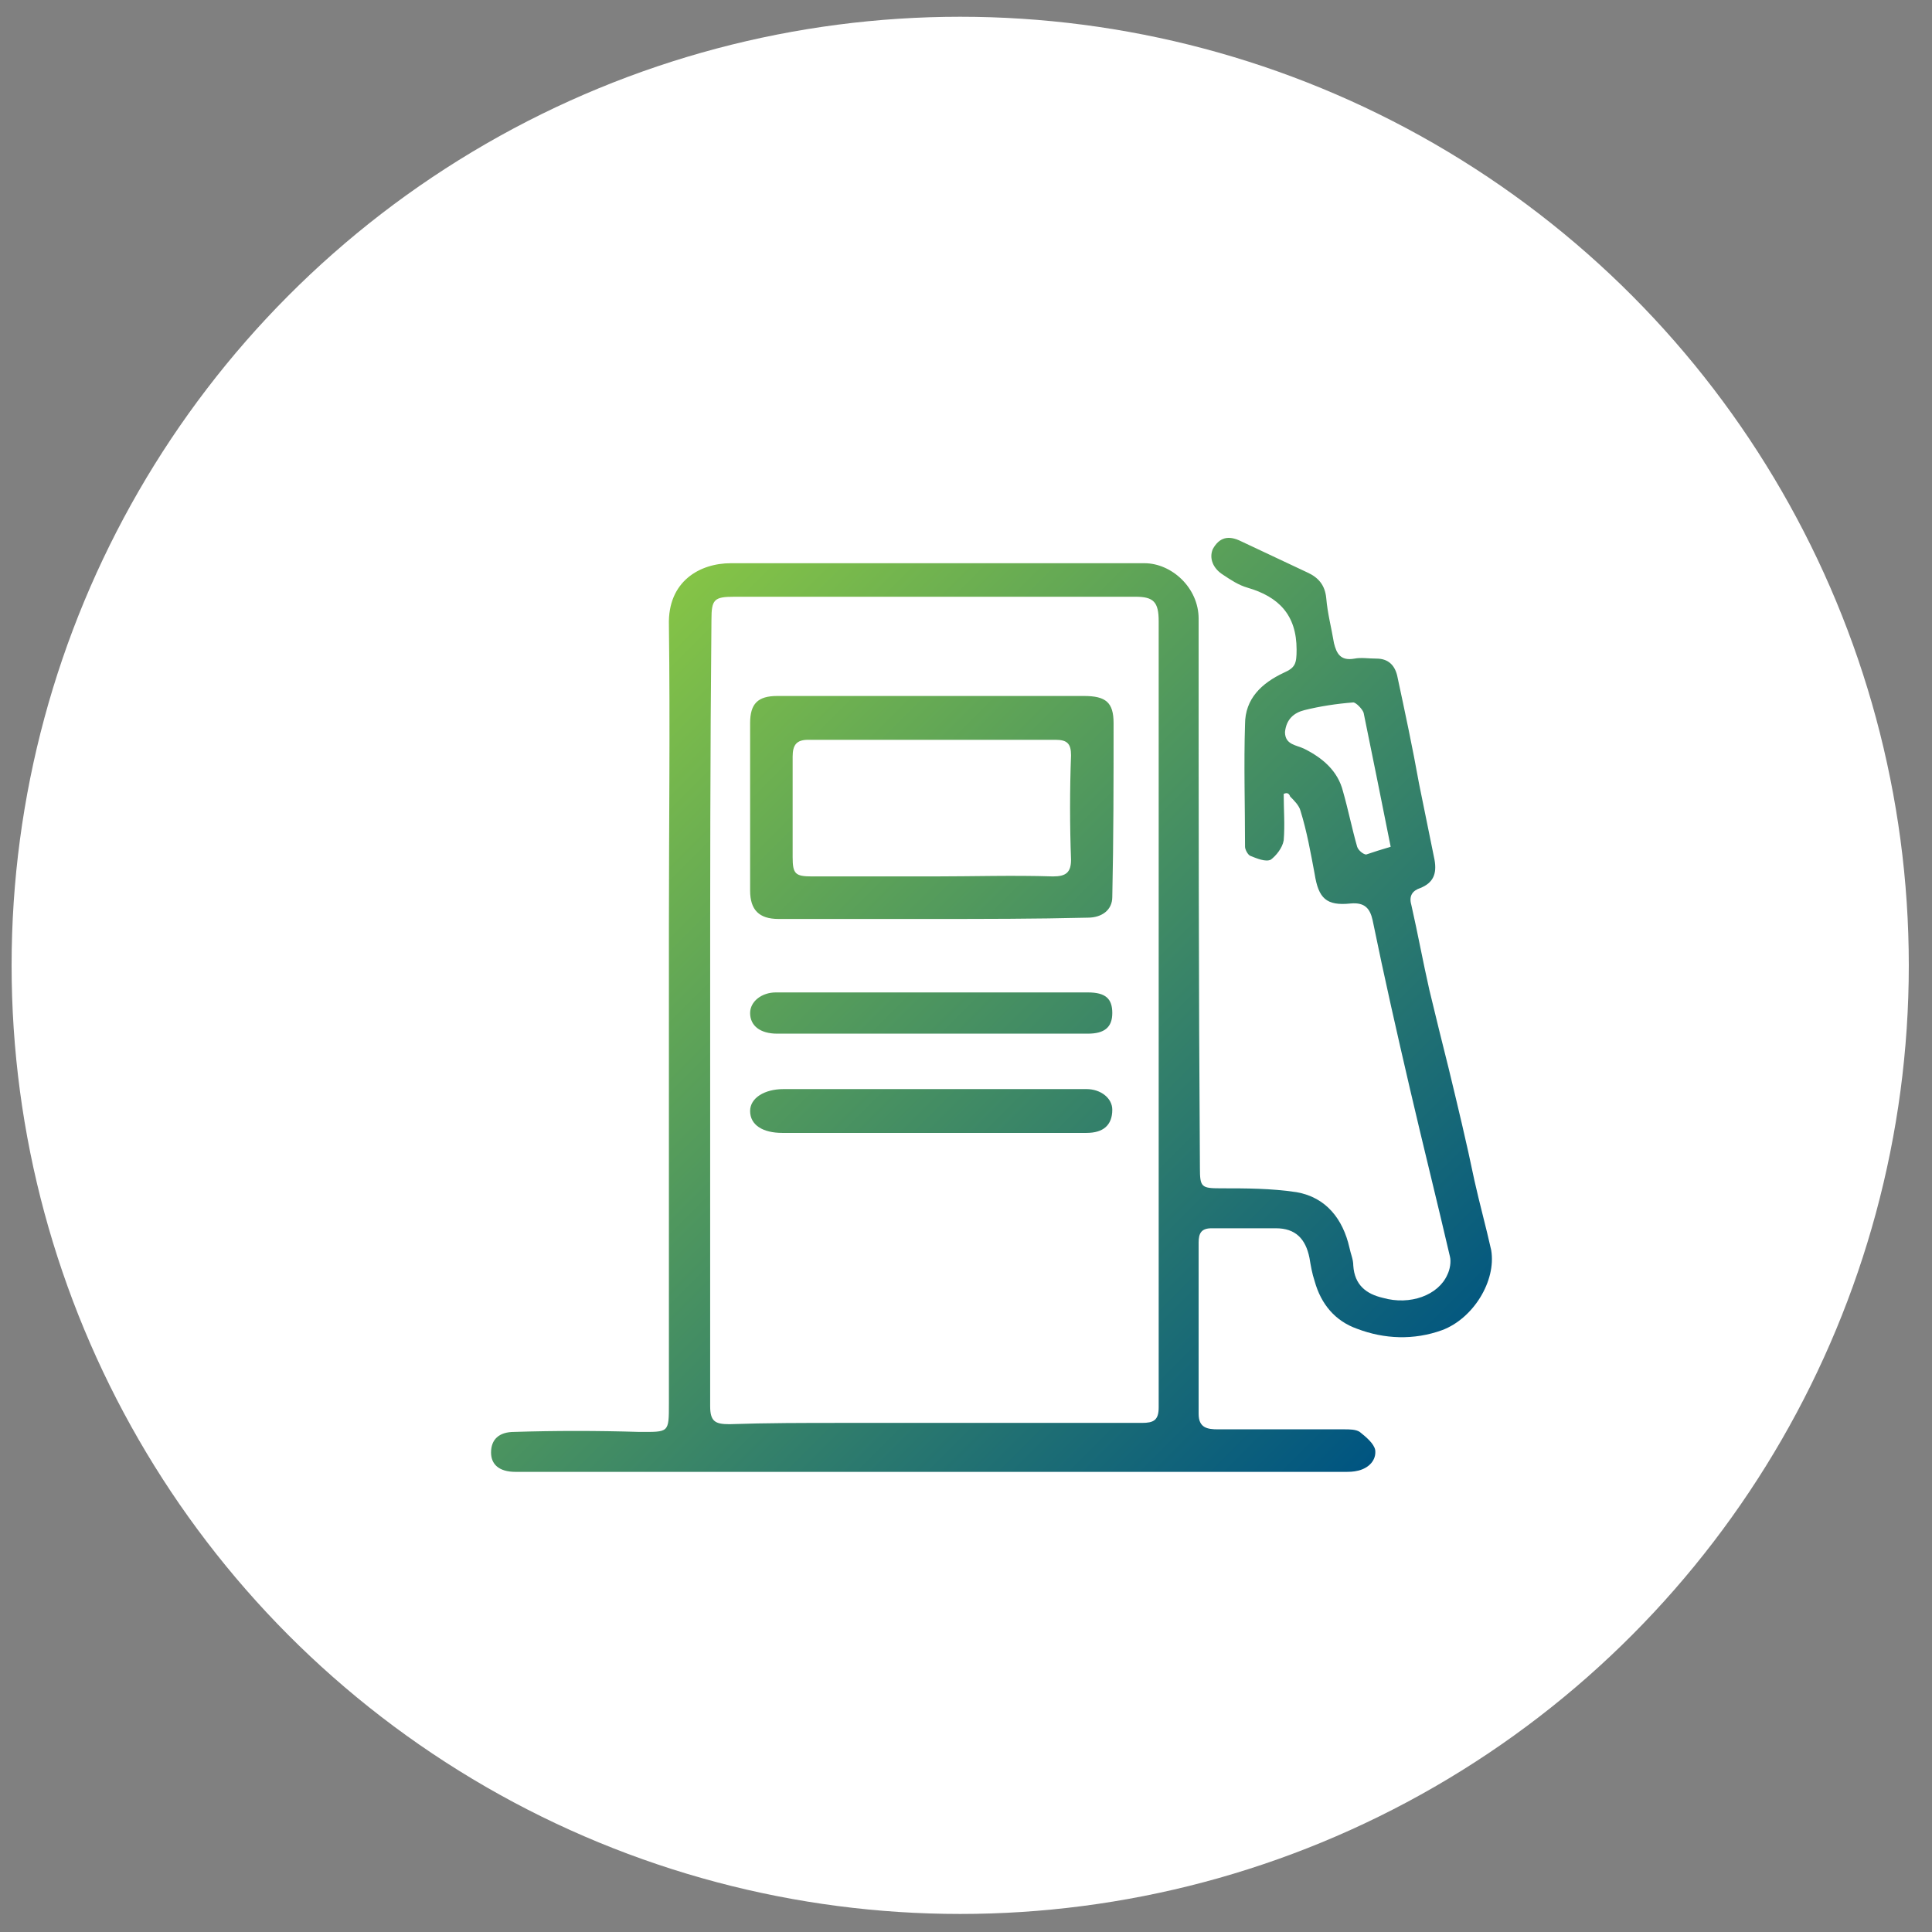
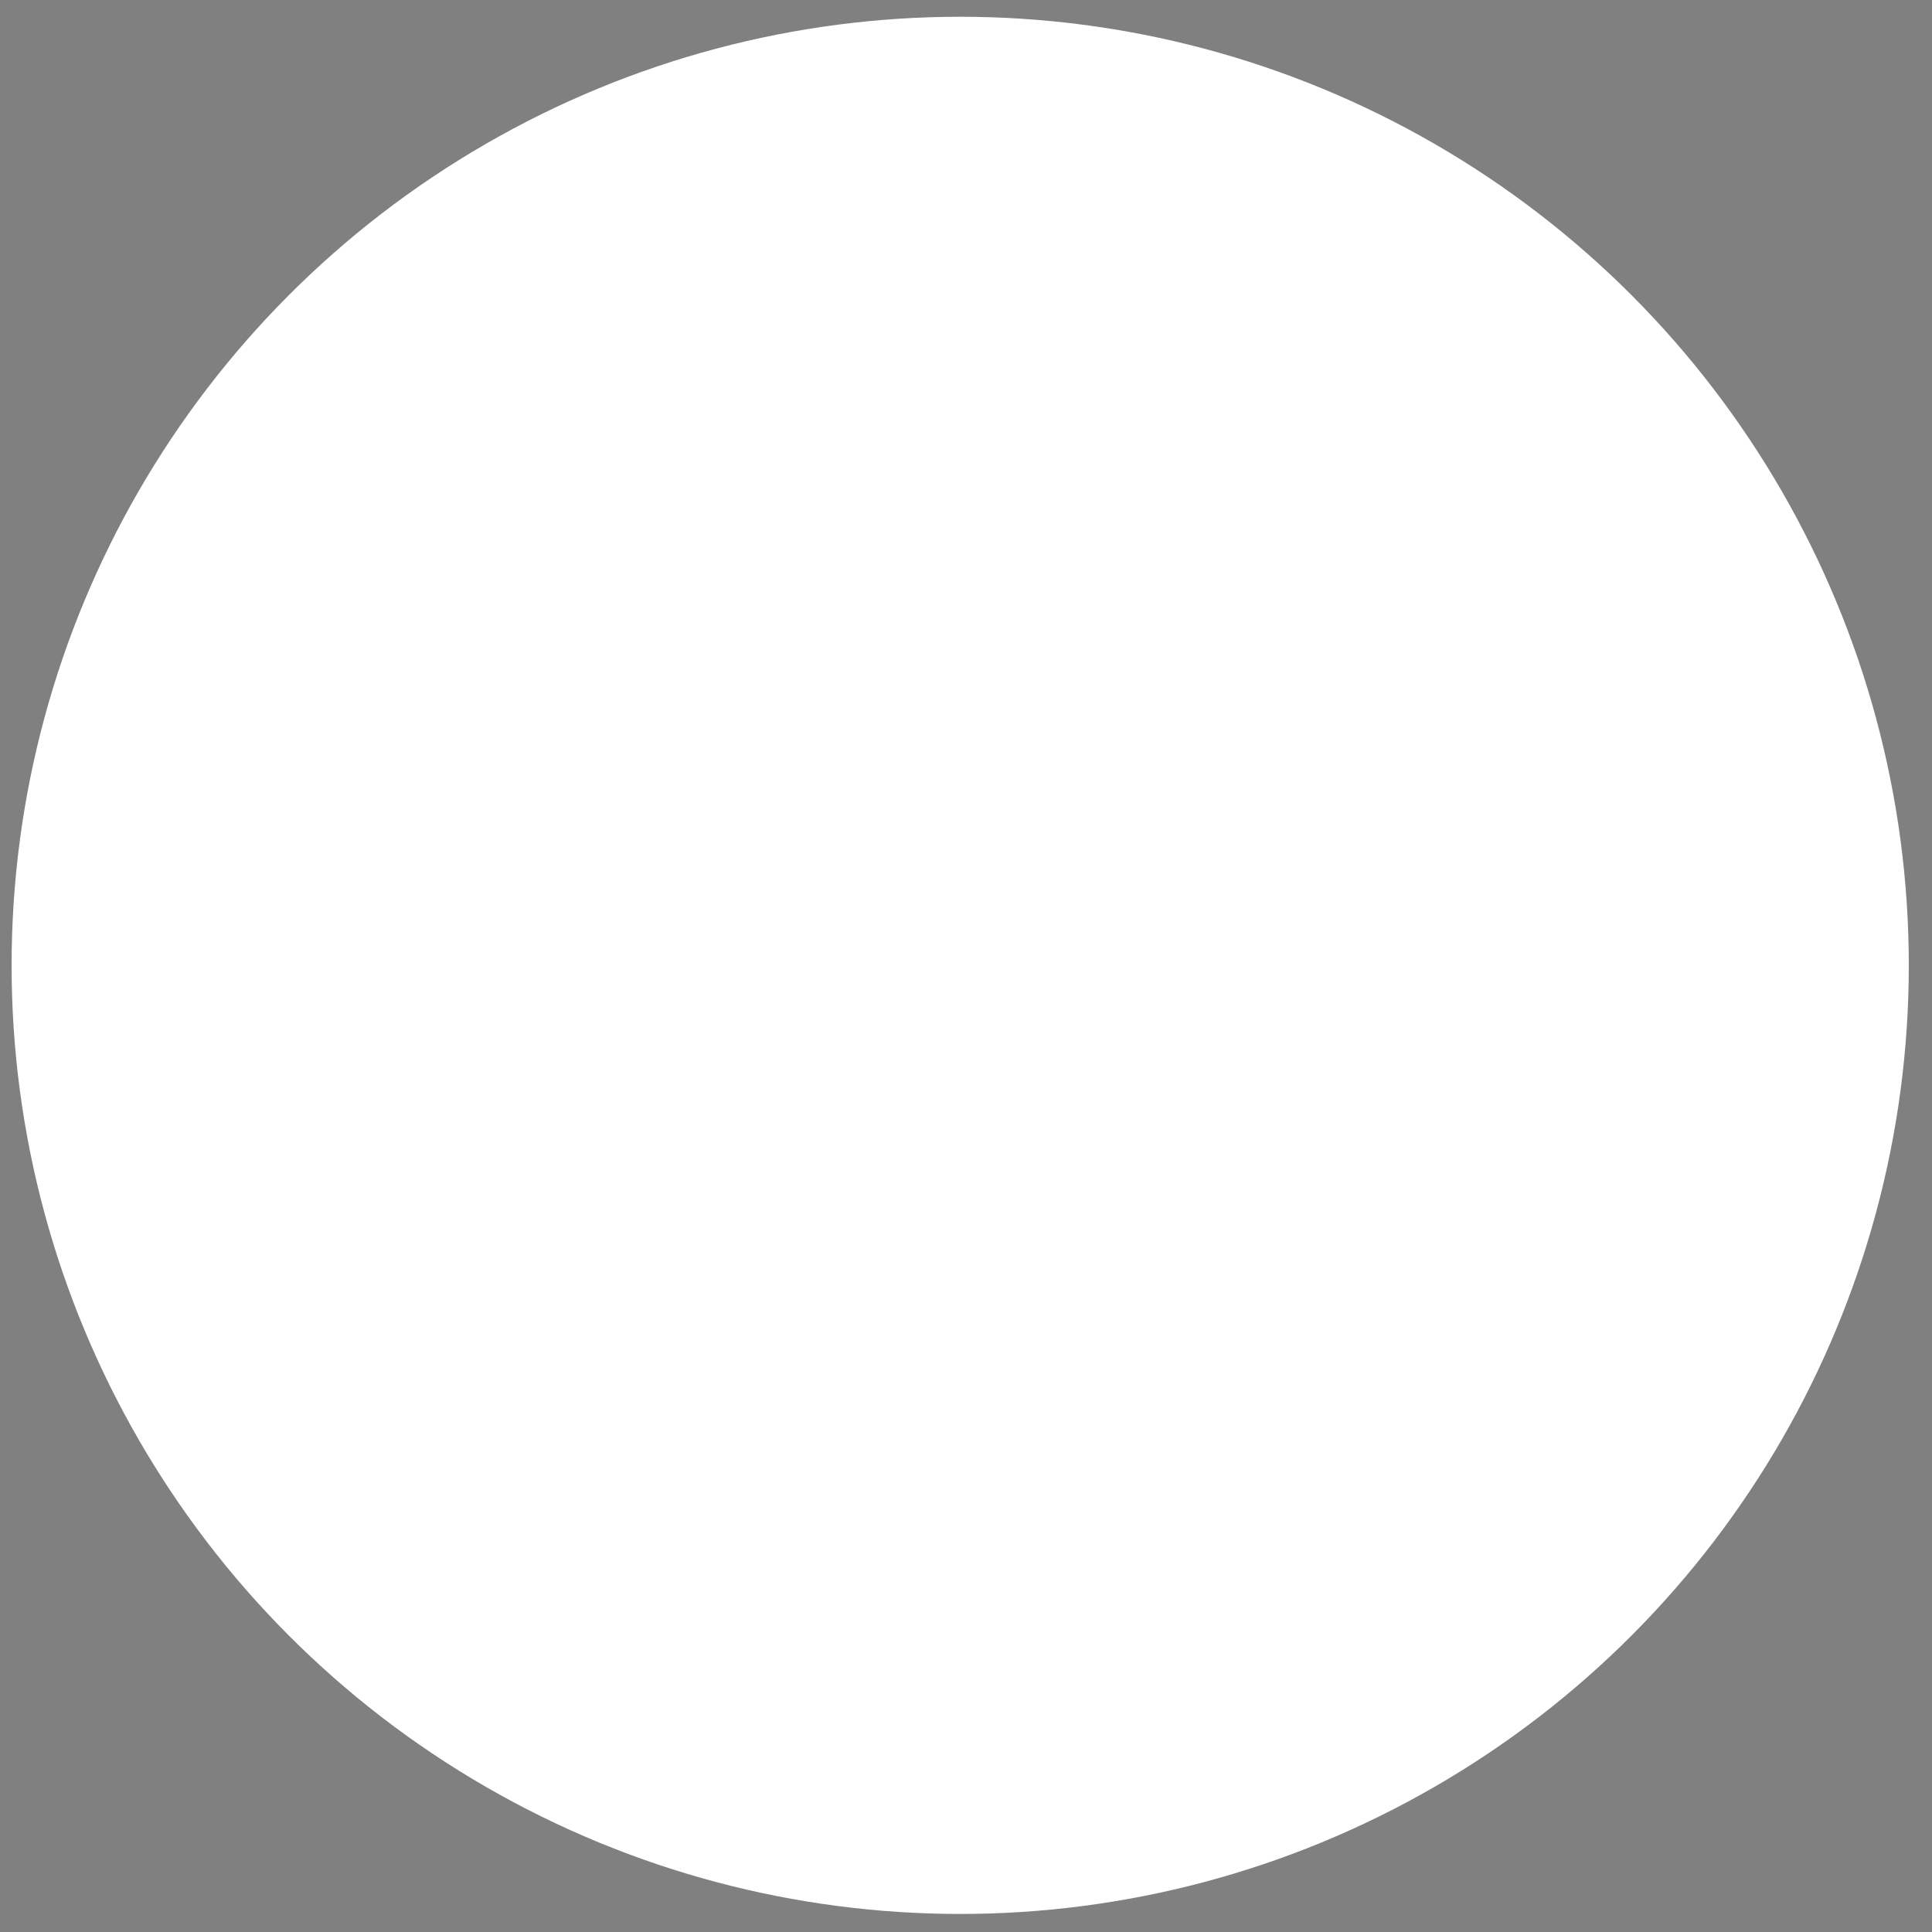
<svg xmlns="http://www.w3.org/2000/svg" version="1.1" id="Layer_1" x="0px" y="0px" viewBox="0 0 149.9 149.9" style="enable-background:new 0 0 149.9 149.9;" xml:space="preserve">
  <rect x="0" y="0" width="149.9" height="149.9" fill="#808080" stroke="none" />
  <style type="text/css">
	.st0{fill:#FFFFFF;}
	.st1{fill:url(#SVGID_1_);}
</style>
  <circle class="st0" cx="74.5" cy="74.9" r="73.6" />
  <linearGradient id="SVGID_1_" gradientUnits="userSpaceOnUse" x1="44.542" y1="53.239" x2="105.438" y2="114.135">
    <stop offset="0" style="stop-color:#85C446" />
    <stop offset="1" style="stop-color:#005581" />
  </linearGradient>
-   <path class="st1" d="M99.6,61.6c0,1.2,0.1,2.4,0,3.6c-0.1,0.6-0.6,1.2-1,1.5c-0.4,0.2-1.1-0.1-1.6-0.3c-0.2-0.1-0.4-0.5-0.4-0.7  c0-3.2-0.1-6.4,0-9.5c0-2,1.3-3.2,3-4c0.9-0.4,1-0.7,1-1.8c0-2.7-1.4-4.1-3.8-4.8c-0.7-0.2-1.3-0.6-1.9-1c-0.8-0.5-1.1-1.3-0.8-2  c0.5-0.9,1.2-1.1,2.2-0.6c1.7,0.8,3.4,1.6,5.1,2.4c0.9,0.4,1.4,1,1.5,2c0.1,1.2,0.4,2.3,0.6,3.5c0.2,0.8,0.5,1.4,1.6,1.2  c0.5-0.1,1.1,0,1.7,0c0.9,0,1.4,0.5,1.6,1.3c0.6,2.8,1.2,5.6,1.7,8.4c0.4,2,0.8,3.9,1.2,5.9c0.2,1.1-0.1,1.8-1.1,2.2  c-0.6,0.2-0.9,0.6-0.7,1.3c0.5,2.2,0.9,4.4,1.4,6.6c0.5,2.1,1,4.1,1.5,6.1c0.7,2.9,1.4,5.8,2,8.7c0.4,1.8,0.9,3.6,1.3,5.4  c0.4,2.4-1.4,5.3-3.8,6.2c-2.2,0.8-4.5,0.7-6.6-0.1c-1.7-0.6-2.8-1.9-3.3-3.7c-0.2-0.6-0.3-1.2-0.4-1.8c-0.3-1.5-1.1-2.3-2.6-2.3  c-1.7,0-3.3,0-5,0c-0.8,0-1,0.4-1,1.1c0,4.4,0,8.9,0,13.3c0,1.1,0.7,1.2,1.5,1.2c3.3,0,6.5,0,9.8,0c0.4,0,0.9,0,1.2,0.2  c0.5,0.4,1.1,0.9,1.2,1.4c0.1,0.8-0.5,1.4-1.3,1.6c-0.4,0.1-0.7,0.1-1.1,0.1c-21.2,0-42.4,0-63.7,0c-0.2,0-0.4,0-0.6,0  c-1.3,0-1.9-0.6-1.9-1.5c0-1,0.6-1.6,1.8-1.6c3.2-0.1,6.4-0.1,9.7,0c2.3,0,2.3,0.1,2.3-2.2c0-12.3,0-24.7,0-37  c0-7.8,0.1-15.6,0-23.4c-0.1-3.4,2.4-4.8,4.8-4.8c10.7,0,21.4,0,32.1,0c2.1,0,4.2,1.9,4.2,4.3c0,14.2,0,28.4,0.1,42.6  c0,1.5,0.1,1.6,1.6,1.6c2,0,3.9,0,5.9,0.3c2.3,0.4,3.6,2.1,4.1,4.3c0.1,0.5,0.3,0.9,0.3,1.4c0.1,1.5,1,2.2,2.3,2.5  c2.1,0.6,4.3-0.2,5-1.8c0.2-0.4,0.3-1,0.2-1.4c-1-4.3-2.1-8.7-3.1-13c-1-4.3-2-8.7-2.9-13.1c-0.2-0.9-0.6-1.4-1.7-1.3  c-1.9,0.2-2.5-0.4-2.8-2.3c-0.3-1.6-0.6-3.3-1.1-4.9c-0.1-0.4-0.5-0.8-0.8-1.1C100,61.5,99.8,61.5,99.6,61.6z M55.1,78.6  C55.1,78.6,55.1,78.6,55.1,78.6c0,10.2,0,20.4,0,30.5c0,1.2,0.4,1.4,1.5,1.4c2.9-0.1,5.8-0.1,8.8-0.1c7.7,0,15.5,0,23.2,0  c0.9,0,1.3-0.2,1.3-1.2c0-20.3,0-40.7,0-61c0-1.5-0.4-1.9-1.8-1.9c-10.4,0-20.7,0-31.1,0c-1.6,0-1.8,0.2-1.8,1.8  C55.1,58.4,55.1,68.5,55.1,78.6z M107.9,65.7c-0.7-3.5-1.4-7-2.1-10.4c-0.1-0.3-0.6-0.8-0.8-0.8c-1.3,0.1-2.6,0.3-3.8,0.6  c-0.8,0.2-1.4,0.7-1.5,1.7c0,1,0.9,1,1.5,1.3c1.4,0.7,2.6,1.7,3,3.3c0.4,1.4,0.7,2.9,1.1,4.3c0.1,0.3,0.5,0.6,0.7,0.6  C106.6,66.1,107.2,65.9,107.9,65.7z M72.3,71.3c-4,0-7.9,0-11.9,0c-1.5,0-2.2-0.7-2.2-2.2c0-4.3,0-8.7,0-13c0-1.5,0.6-2.1,2.1-2.1  c1.8,0,3.7,0,5.6,0c6.1,0,12.1,0,18.2,0c1.7,0,2.3,0.5,2.3,2.1c0,4.5,0,9-0.1,13.5c0,1-0.8,1.6-1.9,1.6  C80.3,71.3,76.3,71.3,72.3,71.3z M72.4,68C72.4,67.9,72.4,67.9,72.4,68c3.1,0,6.2-0.1,9.3,0c1,0,1.4-0.3,1.4-1.3  c-0.1-2.7-0.1-5.4,0-8.1c0-0.9-0.3-1.2-1.2-1.2c-6.4,0-12.8,0-19.2,0c-0.9,0-1.2,0.4-1.2,1.3c0,2.6,0,5.2,0,7.8  c0,1.3,0.2,1.5,1.5,1.5C66.2,68,69.3,68,72.4,68z M72.5,87.9c3.9,0,7.8,0,11.8,0c1.3,0,2-0.6,2-1.8c0-0.9-0.9-1.6-2-1.6  c-7.8,0-15.7,0-23.5,0c-1.5,0-2.6,0.7-2.6,1.7c0,1.1,1,1.7,2.5,1.7c0.4,0,0.9,0,1.3,0C65.6,87.9,69,87.9,72.5,87.9  C72.5,87.9,72.5,87.9,72.5,87.9z M72.3,80.2c4,0,8.1,0,12.1,0c1.3,0,1.9-0.5,1.9-1.6c0-1.1-0.5-1.6-1.9-1.6c-8.1,0-16.1,0-24.2,0  c-1.1,0-2,0.7-2,1.6c0,1,0.8,1.6,2.1,1.6C64.3,80.2,68.3,80.2,72.3,80.2C72.3,80.2,72.3,80.2,72.3,80.2z" />
</svg>